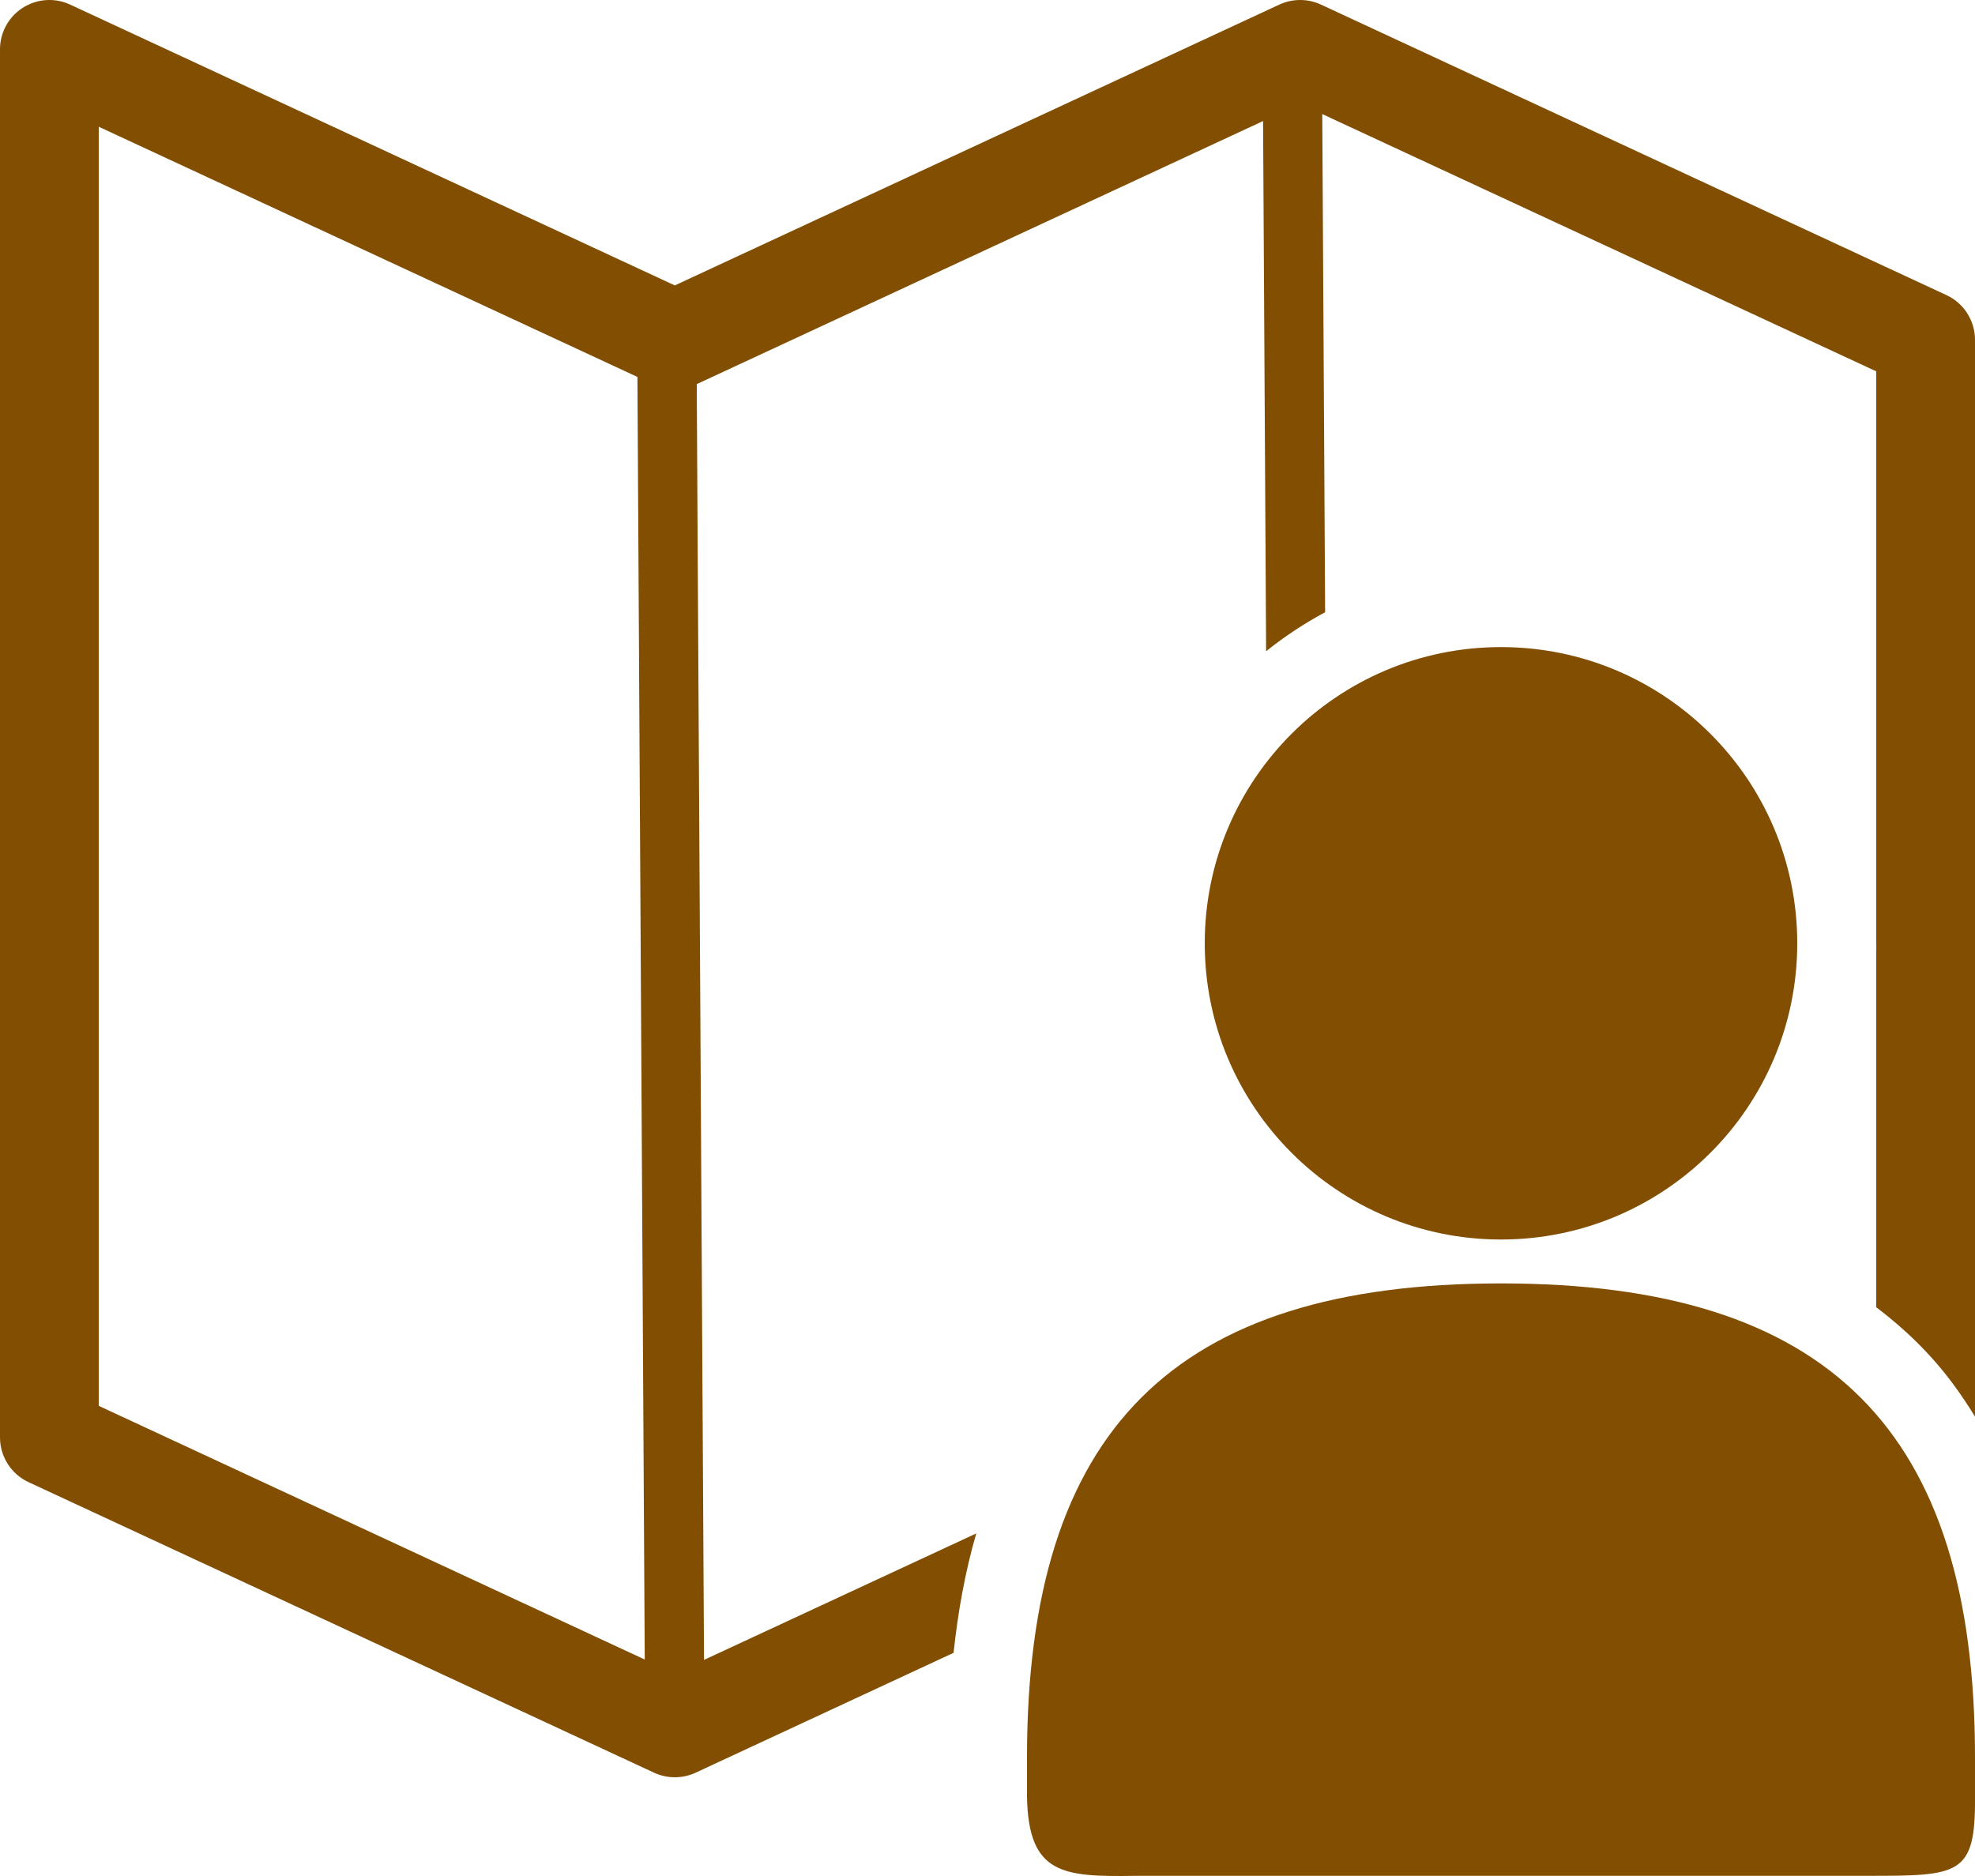
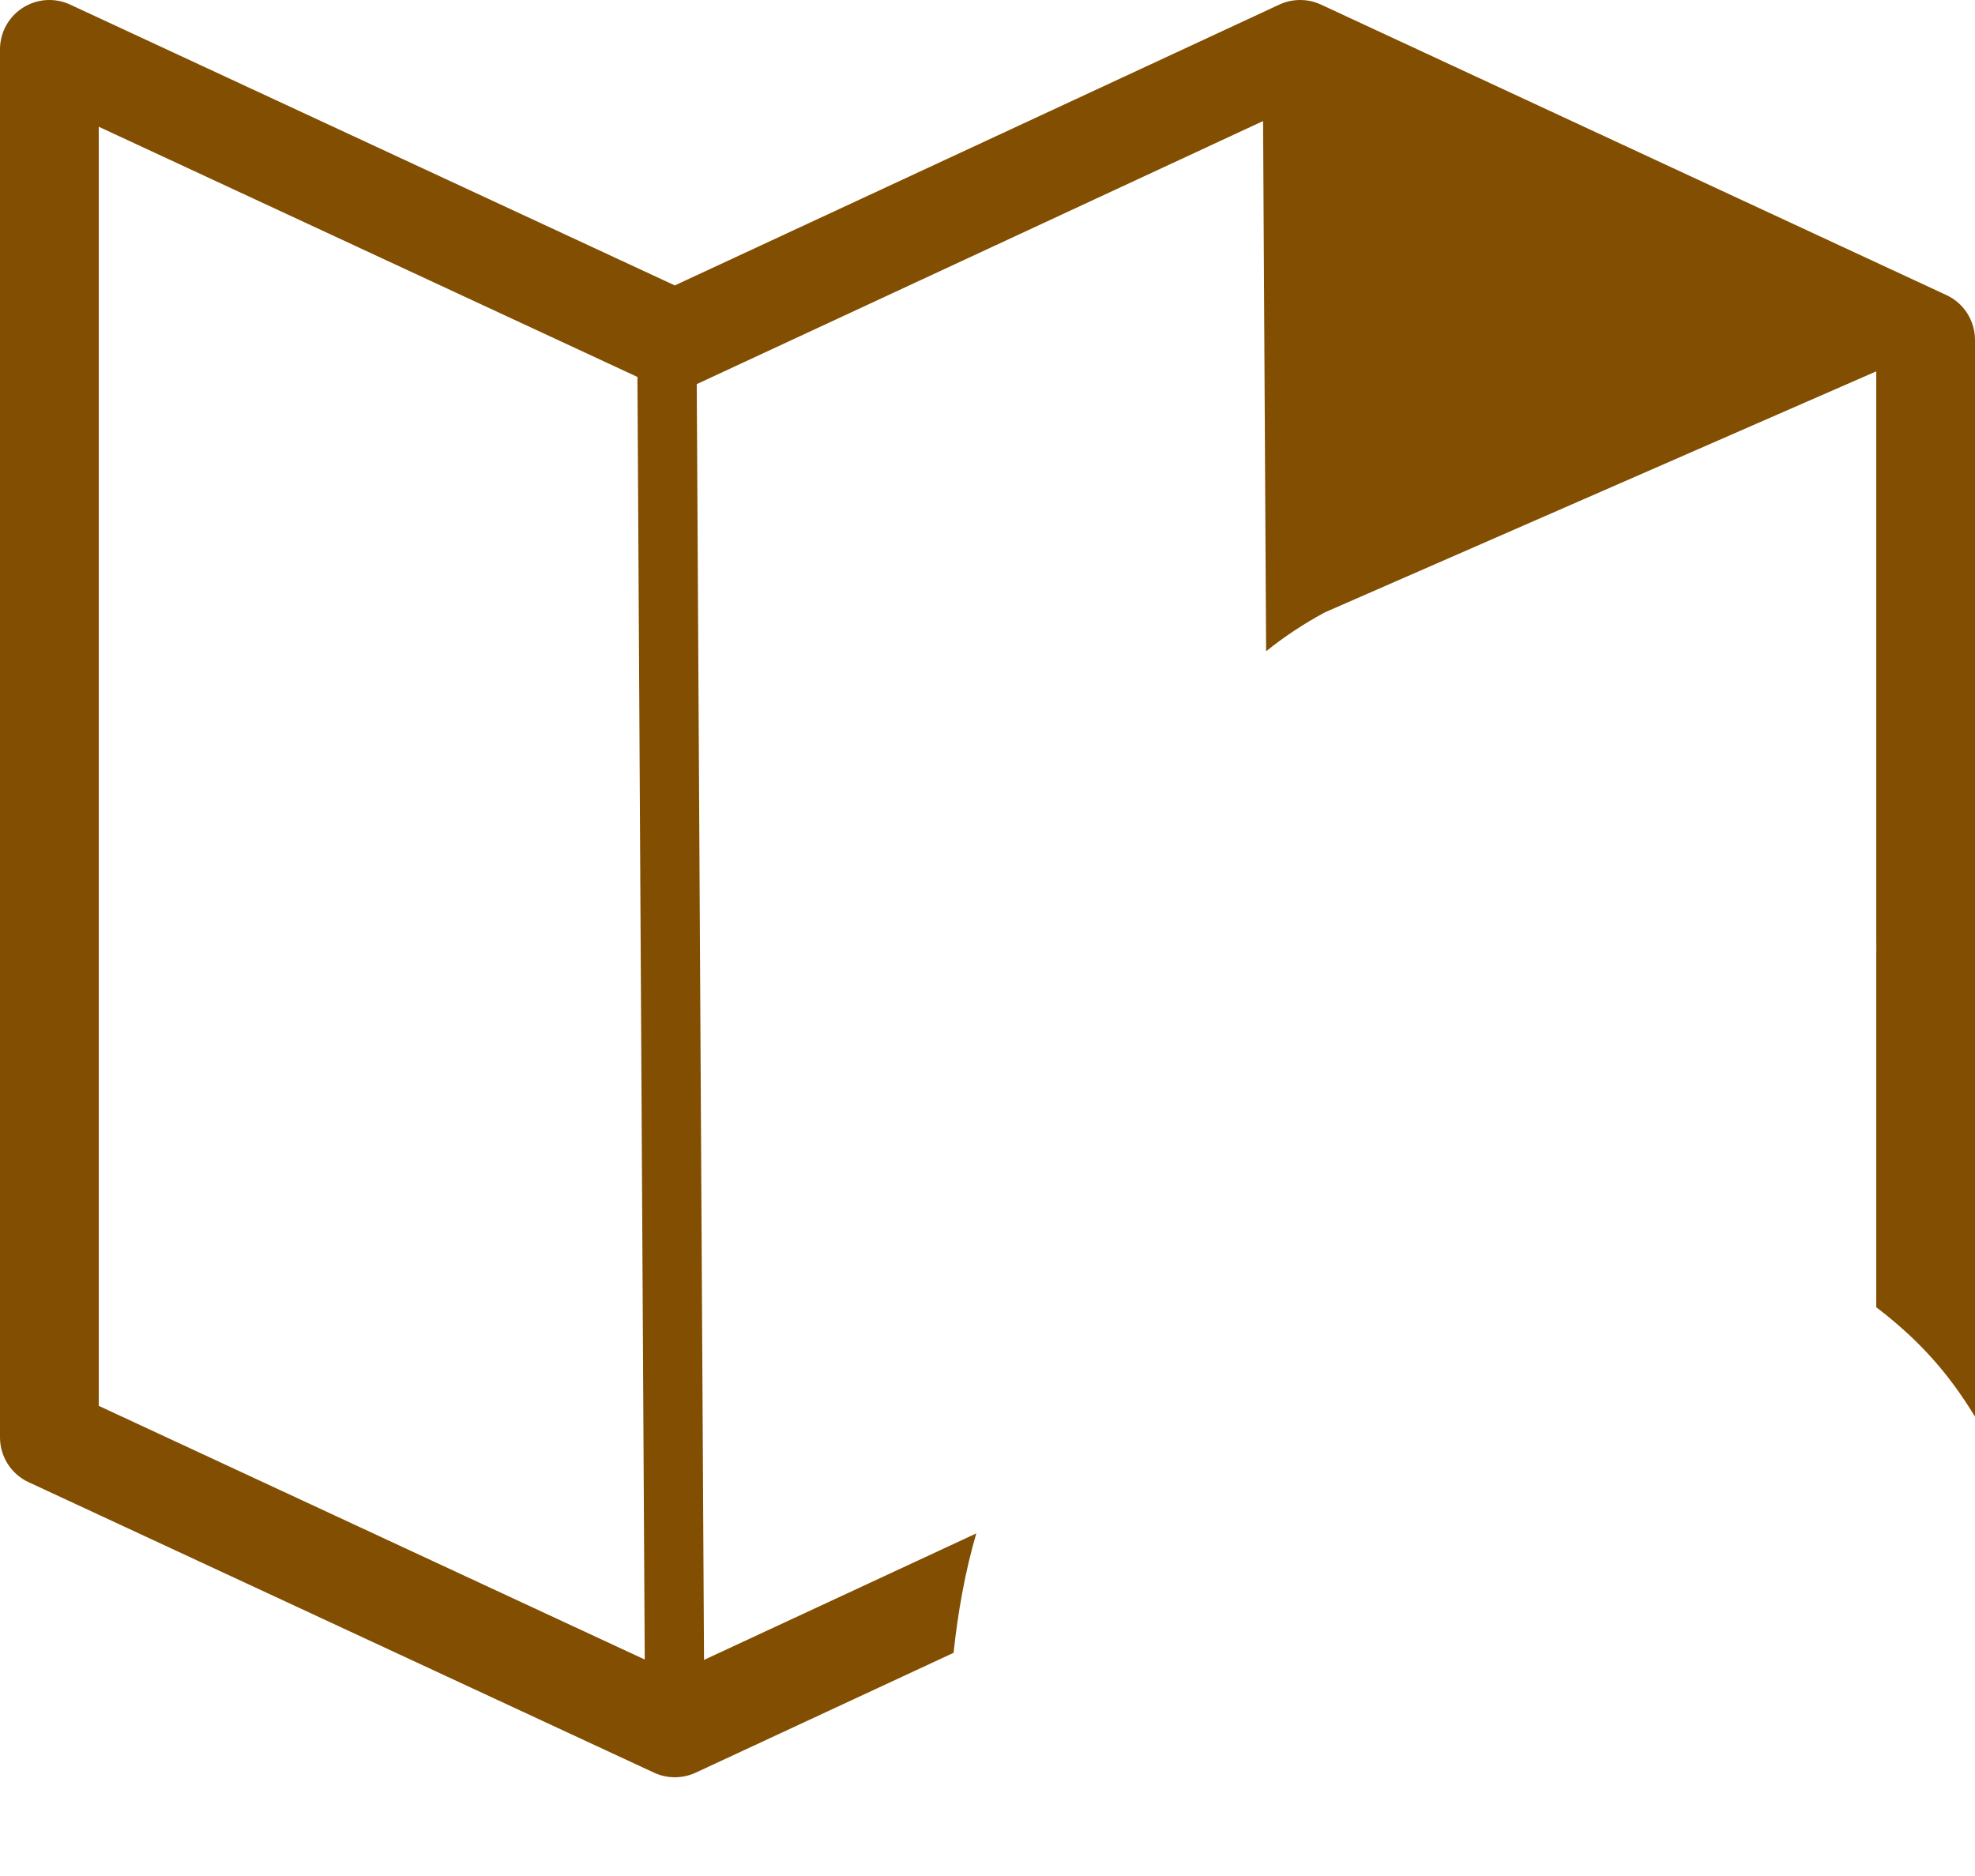
<svg xmlns="http://www.w3.org/2000/svg" width="60" height="57" viewBox="0 0 60 57" fill="none">
-   <path fill-rule="evenodd" clip-rule="evenodd" d="M1.514 6.82836e-05C1.316 -0.002 1.119 0.036 0.936 0.11C0.752 0.185 0.585 0.295 0.444 0.434C0.303 0.574 0.192 0.74 0.115 0.923C0.039 1.106 -8.38448e-06 1.302 1.3435e-09 1.5V43.674C4.79704e-05 43.96 0.082 44.24 0.236 44.481C0.389 44.722 0.609 44.914 0.868 45.034L19.868 53.86C20.07 53.954 20.291 54.002 20.514 54C20.728 53.998 20.939 53.951 21.133 53.861L28.969 50.219C29.101 48.991 29.315 47.771 29.659 46.591L21.388 50.434L21.167 11.671L38.372 3.678L38.464 19.787C39.024 19.338 39.625 18.941 40.257 18.602L40.17 3.466L57 11.283V28.545C57.003 28.691 57.003 28.837 57 28.983V39.719C57.88 40.385 58.675 41.159 59.334 42.051C59.574 42.373 59.793 42.704 60 43.043V10.327C60 10.041 59.918 9.761 59.764 9.519C59.611 9.278 59.391 9.086 59.132 8.966L40.132 0.14C39.929 0.046 39.709 -0.002 39.485 6.82836e-05C39.272 0.002 39.061 0.049 38.867 0.139L20.5 8.672L2.132 0.14C1.938 0.05 1.727 0.002 1.514 6.82836e-05ZM3 3.851L19.365 11.453L19.587 50.423L3 42.715V3.851Z" fill="#824E01" />
-   <path d="M45.6 19.661C40.629 19.661 36.6 23.691 36.6 28.661C36.6 33.632 40.629 37.661 45.6 37.661C50.57 37.661 54.6 33.632 54.6 28.661C54.6 23.691 50.57 19.661 45.6 19.661ZM45.6 38.995C35.658 38.995 31.2 43.454 31.2 53.395V54.595C31.245 56.959 32.29 57.029 34.5 56.995H56.7C59.517 56.993 60.019 56.998 60 54.595V53.395C60 43.454 55.541 38.995 45.6 38.995Z" fill="#824E01" />
+   <path fill-rule="evenodd" clip-rule="evenodd" d="M1.514 6.82836e-05C1.316 -0.002 1.119 0.036 0.936 0.11C0.752 0.185 0.585 0.295 0.444 0.434C0.303 0.574 0.192 0.74 0.115 0.923C0.039 1.106 -8.38448e-06 1.302 1.3435e-09 1.5V43.674C4.79704e-05 43.96 0.082 44.24 0.236 44.481C0.389 44.722 0.609 44.914 0.868 45.034L19.868 53.86C20.07 53.954 20.291 54.002 20.514 54C20.728 53.998 20.939 53.951 21.133 53.861L28.969 50.219C29.101 48.991 29.315 47.771 29.659 46.591L21.388 50.434L21.167 11.671L38.372 3.678L38.464 19.787C39.024 19.338 39.625 18.941 40.257 18.602L57 11.283V28.545C57.003 28.691 57.003 28.837 57 28.983V39.719C57.88 40.385 58.675 41.159 59.334 42.051C59.574 42.373 59.793 42.704 60 43.043V10.327C60 10.041 59.918 9.761 59.764 9.519C59.611 9.278 59.391 9.086 59.132 8.966L40.132 0.14C39.929 0.046 39.709 -0.002 39.485 6.82836e-05C39.272 0.002 39.061 0.049 38.867 0.139L20.5 8.672L2.132 0.14C1.938 0.05 1.727 0.002 1.514 6.82836e-05ZM3 3.851L19.365 11.453L19.587 50.423L3 42.715V3.851Z" fill="#824E01" />
</svg>